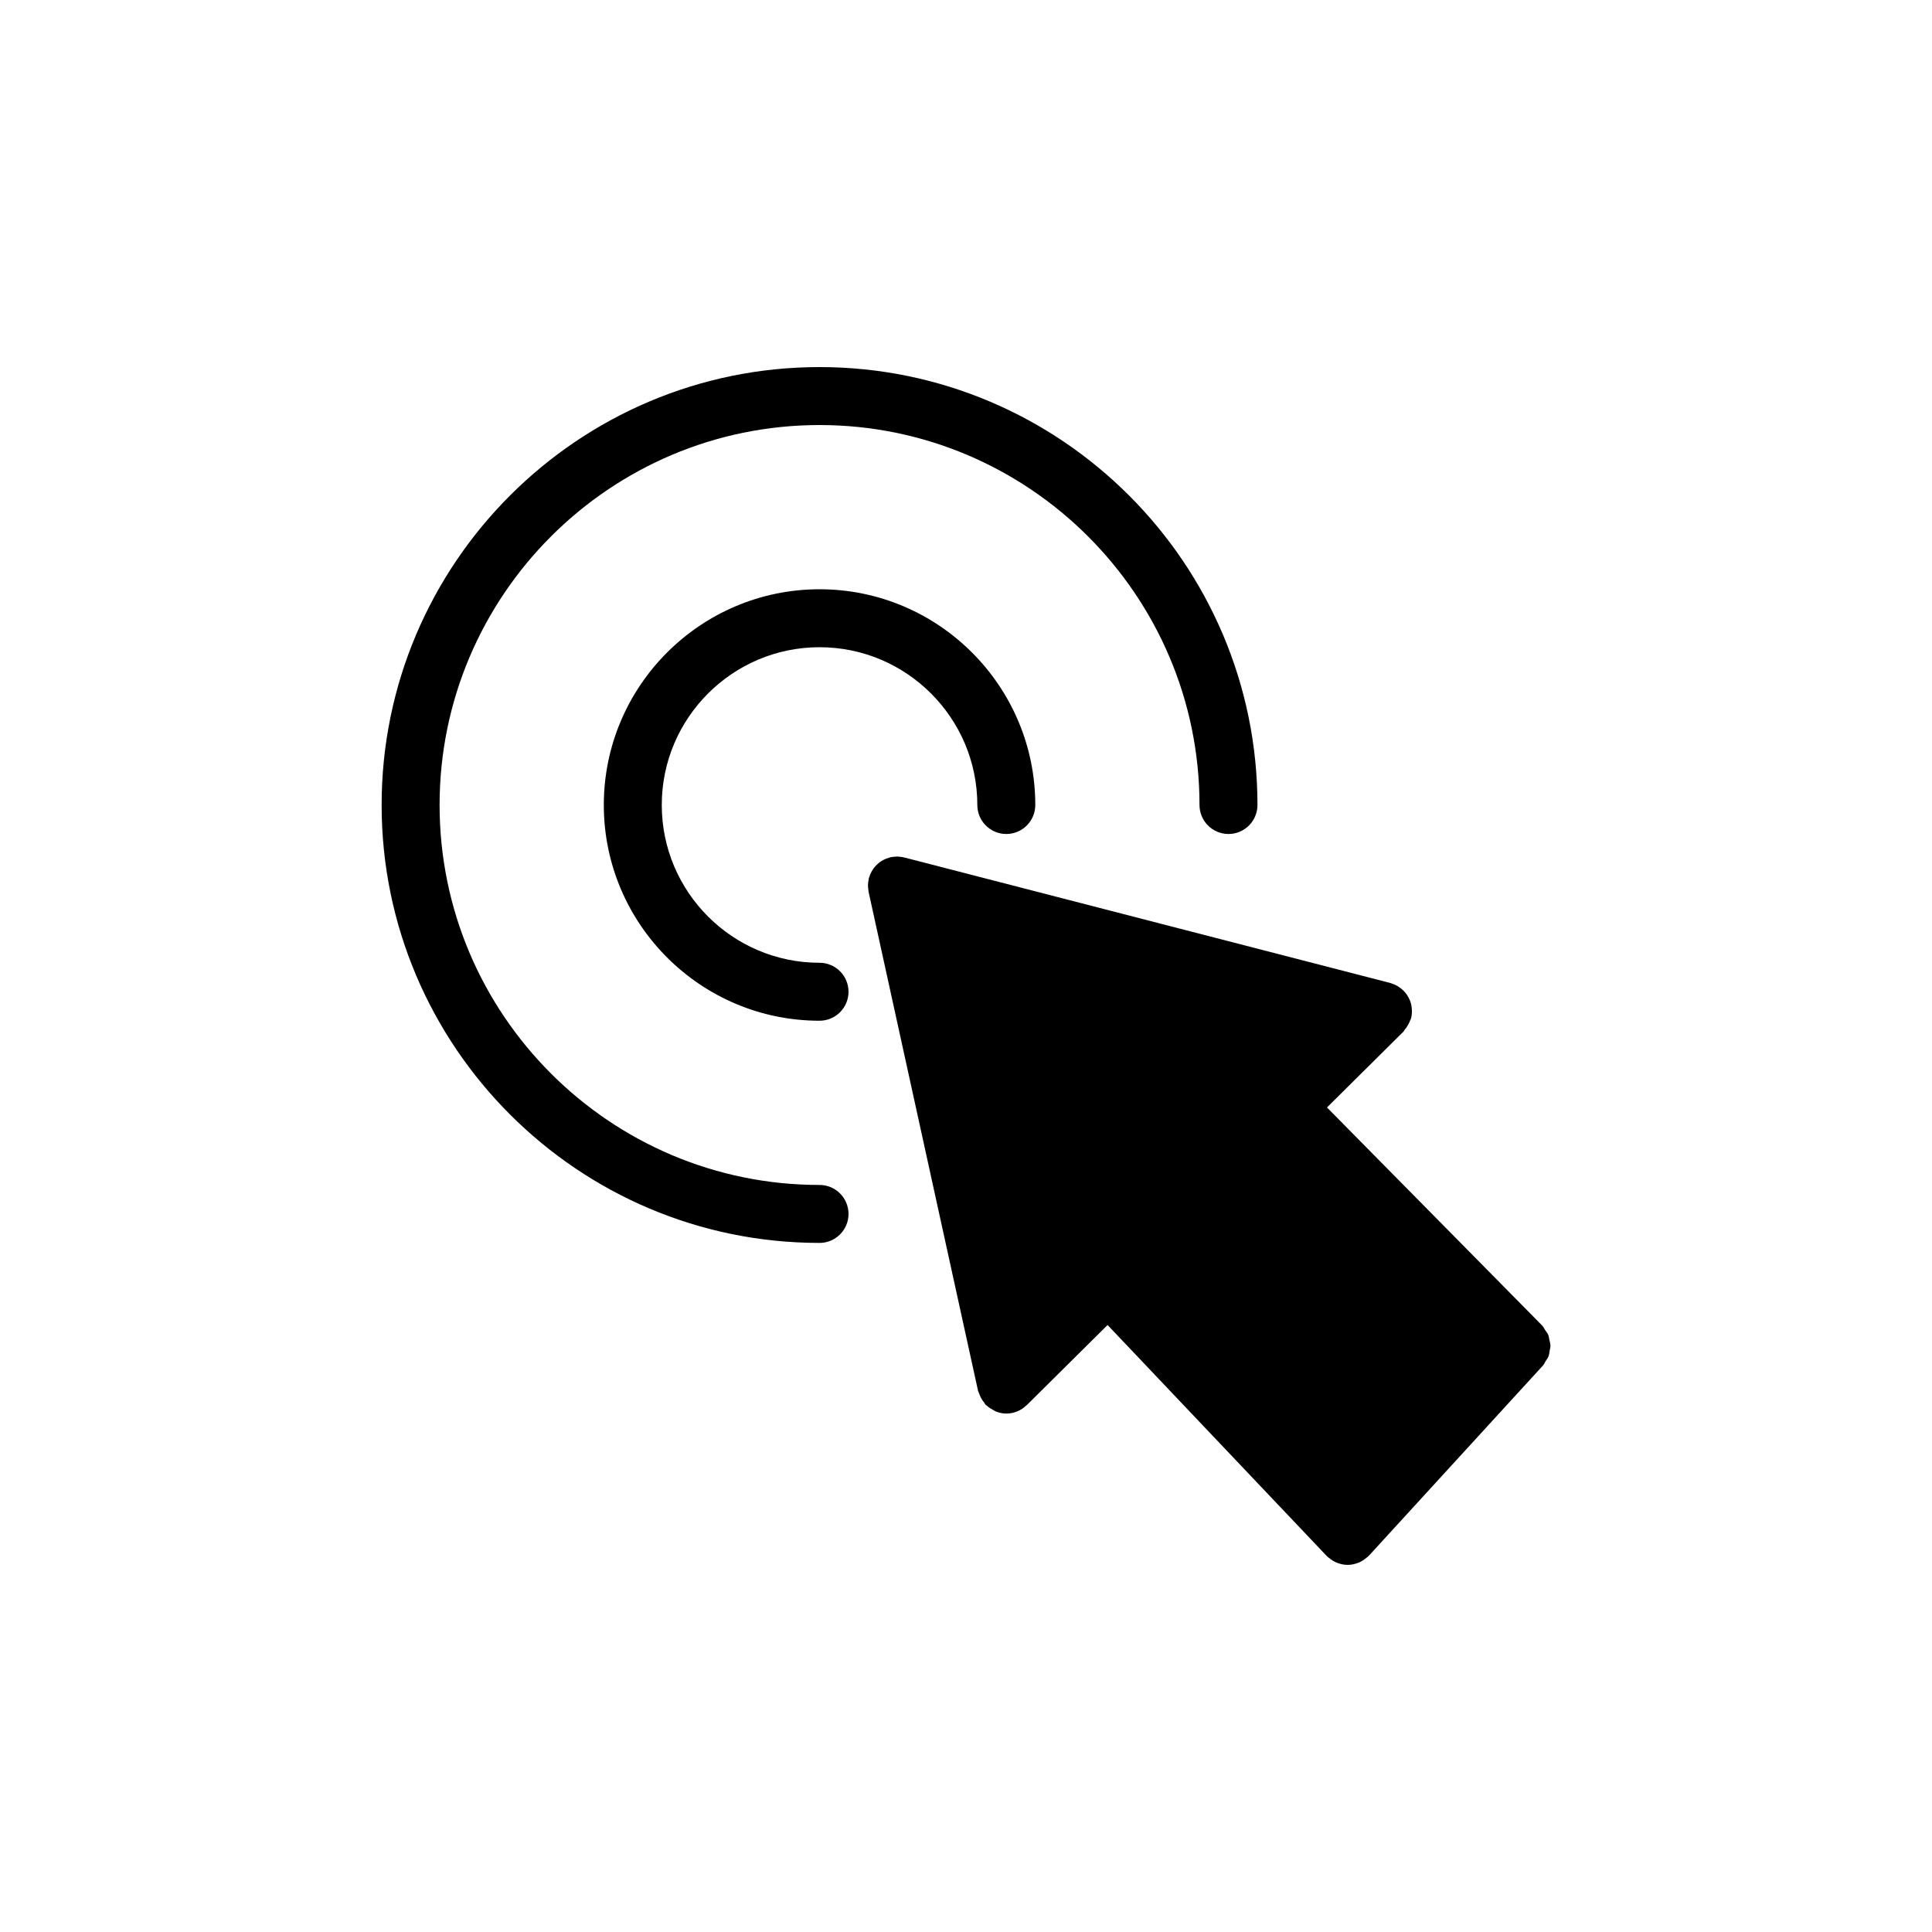
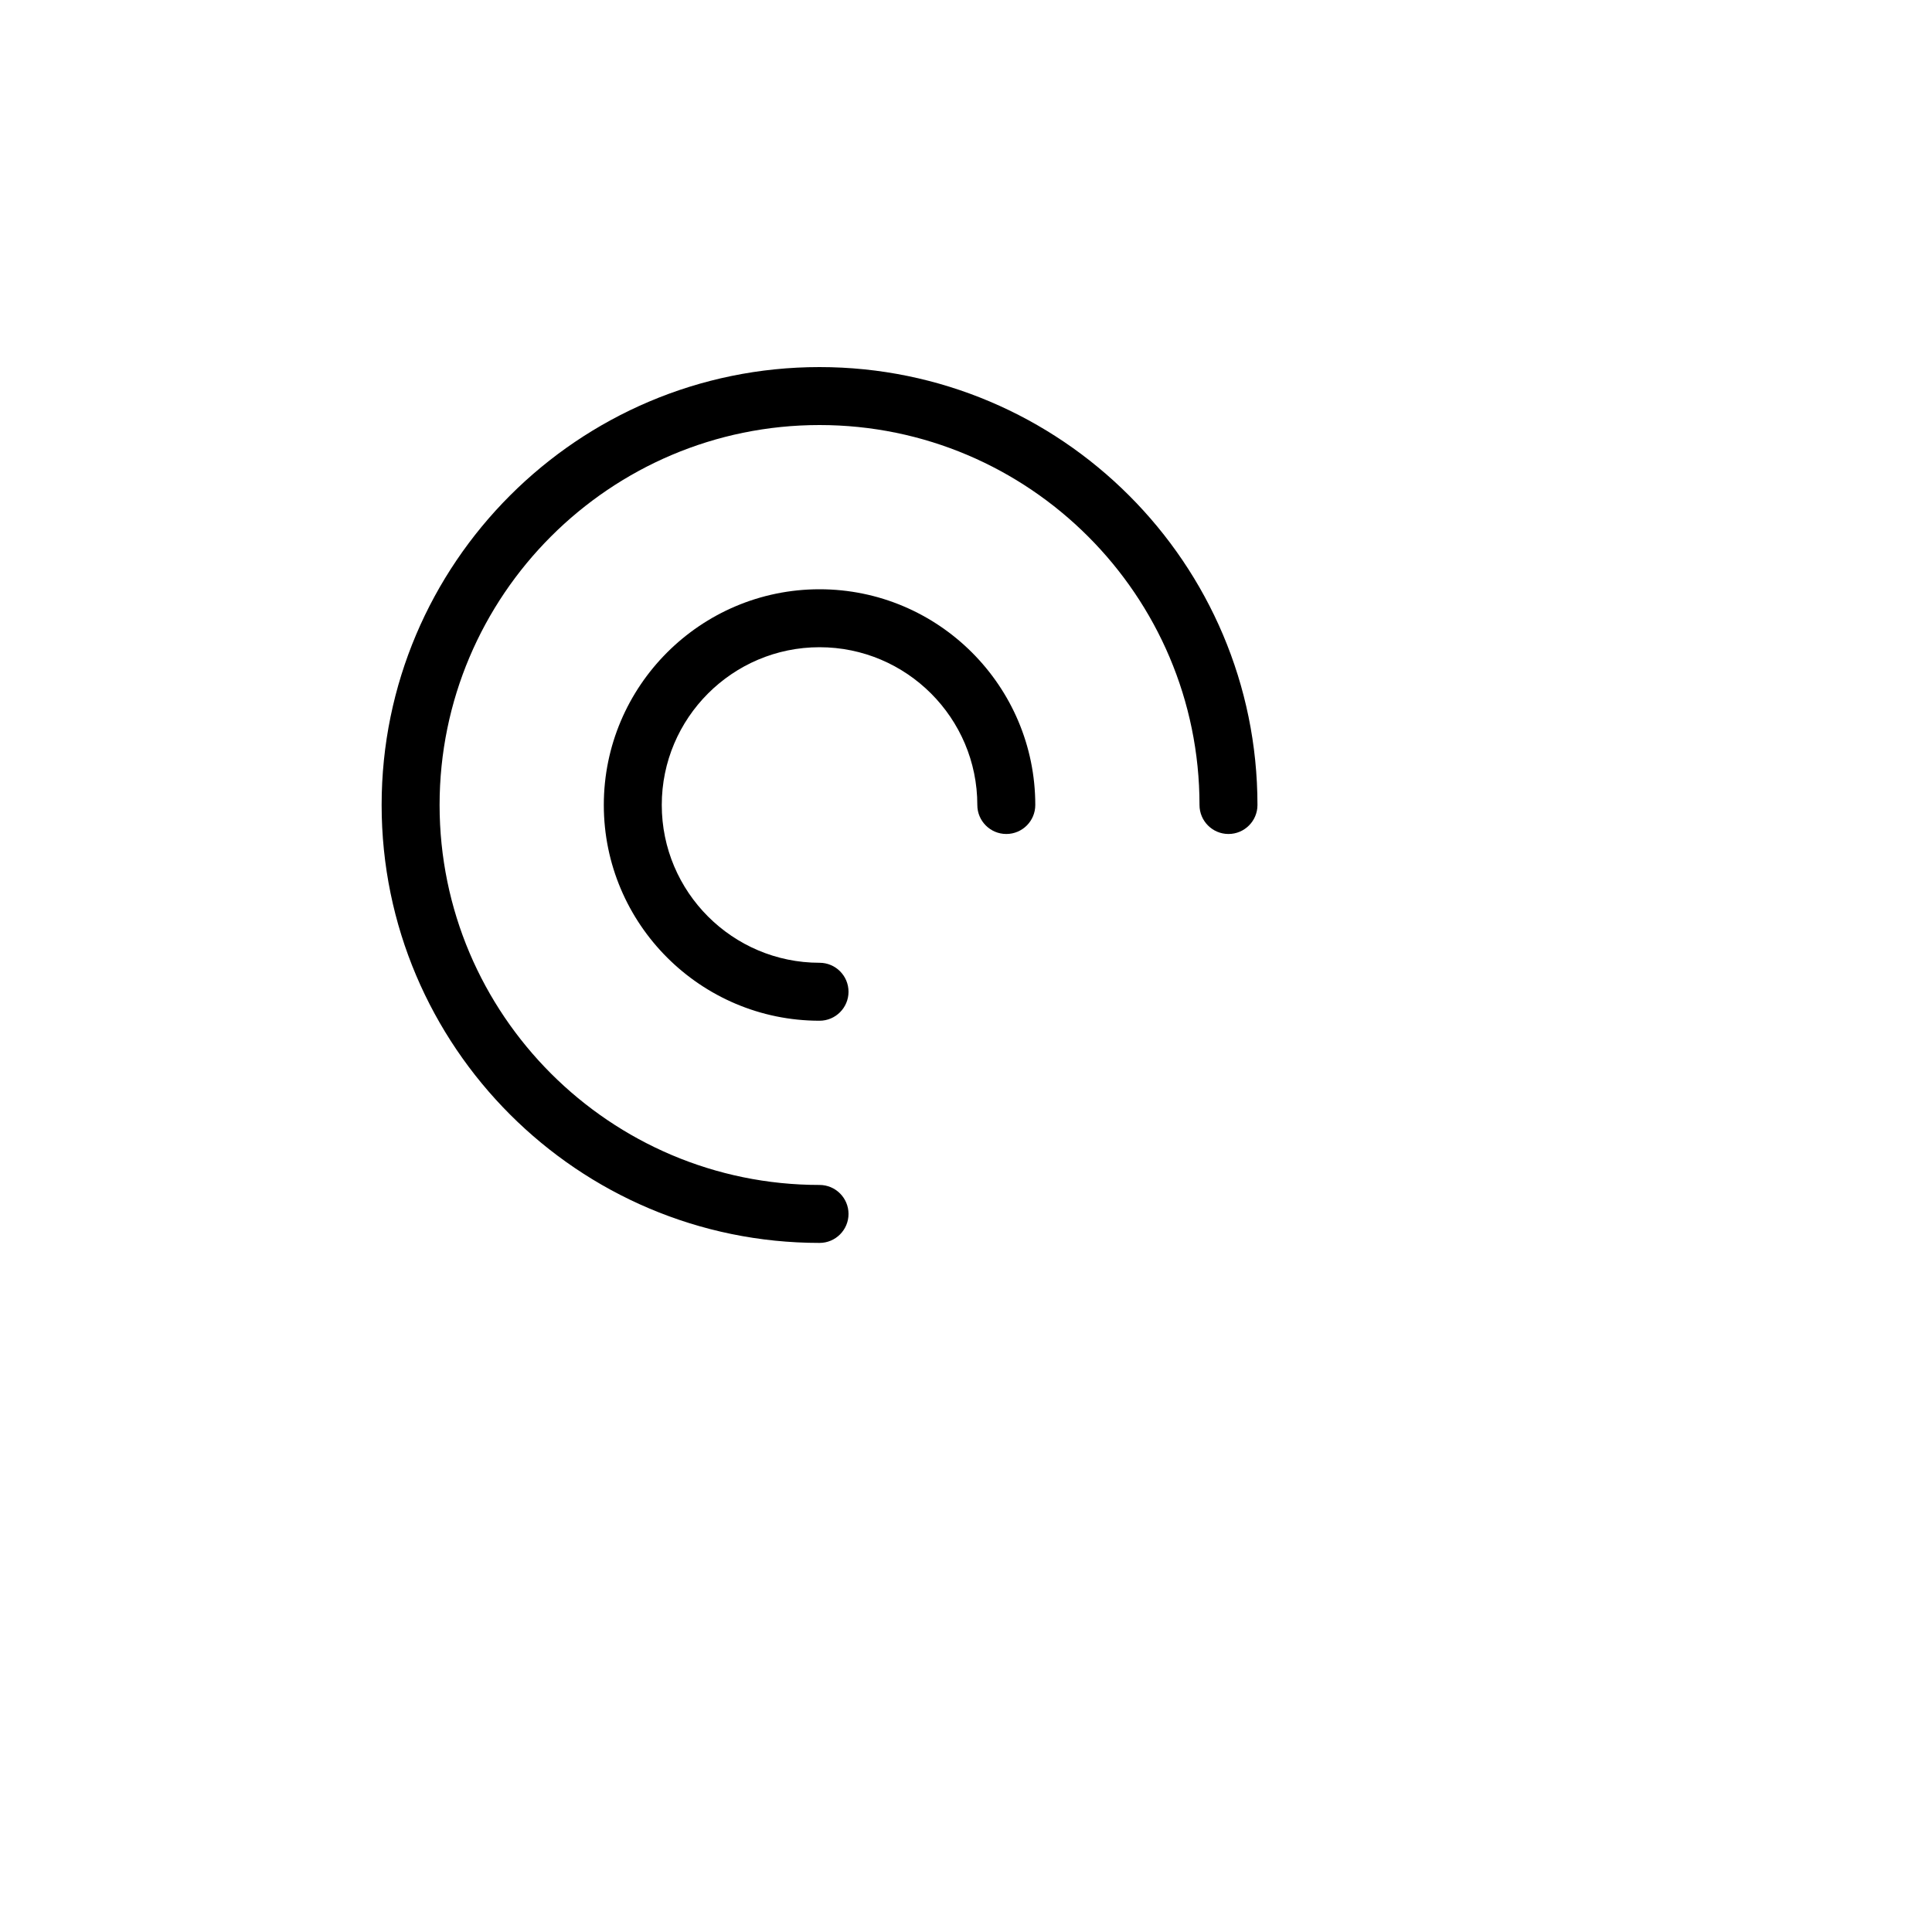
<svg xmlns="http://www.w3.org/2000/svg" version="1.1" id="Layer_1" x="0px" y="0px" width="100px" height="100px" viewBox="0 0 100 100" enable-background="new 0 0 100 100" xml:space="preserve">
  <g>
    <path d="M42.419,33.5c4.503,0,8.167,3.664,8.167,8.167c0,0.828,0.672,1.5,1.5,1.5s1.5-0.672,1.5-1.5   c0-6.157-5.01-11.167-11.167-11.167c-6.157,0-11.166,5.01-11.166,11.167c0,6.157,5.009,11.166,11.166,11.166   c0.828,0,1.5-0.672,1.5-1.5s-0.672-1.5-1.5-1.5c-4.503,0-8.166-3.663-8.166-8.166S37.917,33.5,42.419,33.5z" />
    <path d="M42.419,19c-12.498,0-22.666,10.168-22.666,22.667c0,12.498,10.168,22.666,22.666,22.666c0.828,0,1.5-0.672,1.5-1.5   s-0.672-1.5-1.5-1.5c-10.844,0-19.666-8.822-19.666-19.666C22.753,30.822,31.575,22,42.419,22s19.667,8.822,19.667,19.667   c0,0.828,0.672,1.5,1.5,1.5s1.5-0.672,1.5-1.5C65.086,29.167,54.918,19,42.419,19z" />
-     <path d="M73.079,52.303c-0.004-0.176-0.035-0.348-0.096-0.508c-0.008-0.018-0.019-0.033-0.024-0.051   c-0.071-0.166-0.169-0.316-0.294-0.446c-0.006-0.007-0.008-0.015-0.014-0.021c-0.008-0.009-0.021-0.011-0.029-0.02   c-0.127-0.122-0.274-0.223-0.442-0.297c-0.022-0.01-0.044-0.016-0.067-0.024c-0.051-0.019-0.098-0.042-0.15-0.056l-25.167-6.5   c-0.007-0.002-0.015-0.002-0.022-0.003c-0.075-0.018-0.152-0.029-0.231-0.035c-0.025-0.002-0.05-0.005-0.074-0.006   c-0.062-0.002-0.124,0.003-0.186,0.009c-0.044,0.004-0.087,0.008-0.13,0.016c-0.018,0.003-0.035,0.002-0.053,0.006   c-0.031,0.007-0.058,0.02-0.087,0.029c-0.049,0.014-0.097,0.028-0.144,0.047c-0.047,0.019-0.092,0.04-0.136,0.063   c-0.041,0.021-0.081,0.043-0.12,0.068c-0.043,0.027-0.083,0.057-0.122,0.089c-0.037,0.029-0.072,0.059-0.106,0.092   c-0.035,0.033-0.066,0.068-0.098,0.105c-0.032,0.037-0.062,0.075-0.091,0.116c-0.028,0.04-0.052,0.081-0.076,0.123   c-0.023,0.041-0.046,0.083-0.065,0.127c-0.022,0.05-0.039,0.101-0.056,0.153c-0.009,0.027-0.022,0.051-0.029,0.079   c-0.004,0.016-0.004,0.031-0.007,0.047c-0.012,0.053-0.019,0.107-0.025,0.162c-0.005,0.046-0.011,0.092-0.012,0.139   s0.003,0.093,0.007,0.141c0.004,0.054,0.009,0.108,0.019,0.161c0.003,0.016,0.002,0.031,0.005,0.047l5.667,25.834   c0.01,0.045,0.037,0.08,0.051,0.123c0.023,0.074,0.053,0.143,0.087,0.213c0.054,0.107,0.116,0.203,0.191,0.291   c0.028,0.033,0.039,0.076,0.07,0.105c0.019,0.02,0.044,0.025,0.063,0.043c0.1,0.09,0.21,0.16,0.329,0.221   c0.048,0.023,0.09,0.059,0.139,0.076c0.168,0.064,0.347,0.105,0.532,0.105c0,0,0,0,0.001,0s0,0,0,0h0.001   c0.106,0,0.212-0.012,0.32-0.035c0.071-0.016,0.136-0.041,0.202-0.064c0.018-0.008,0.036-0.012,0.054-0.02   c0.174-0.072,0.327-0.176,0.458-0.303c0.006-0.006,0.014-0.006,0.021-0.012l4.185-4.15l11.337,11.949   c0.017,0.018,0.038,0.031,0.056,0.049c0.008,0.008,0.012,0.018,0.02,0.025c0.013,0.012,0.027,0.014,0.041,0.025   c0.129,0.111,0.271,0.201,0.422,0.26c0.019,0.008,0.035,0.012,0.053,0.018c0.161,0.057,0.329,0.09,0.498,0.09   c0.174,0,0.346-0.035,0.51-0.096c0.018-0.006,0.034-0.01,0.051-0.016c0.156-0.063,0.301-0.158,0.434-0.275   c0.012-0.012,0.027-0.014,0.039-0.025c0.008-0.006,0.01-0.018,0.018-0.025c0.018-0.018,0.039-0.029,0.057-0.049l9-9.834   c0.06-0.063,0.082-0.143,0.129-0.213c0.057-0.088,0.123-0.17,0.158-0.264c0.035-0.09,0.039-0.186,0.058-0.277   c0.017-0.096,0.044-0.188,0.041-0.285c-0.003-0.096-0.031-0.186-0.052-0.277c-0.021-0.098-0.028-0.191-0.067-0.281   c-0.037-0.088-0.104-0.162-0.158-0.242c-0.051-0.074-0.081-0.158-0.146-0.225L68.685,57.322l3.957-3.926   c0.028-0.027,0.038-0.064,0.064-0.094c0.078-0.092,0.143-0.188,0.199-0.299c0.033-0.063,0.063-0.127,0.086-0.193   c0.013-0.035,0.037-0.064,0.047-0.104c0.029-0.115,0.042-0.232,0.044-0.348C73.082,52.34,73.079,52.322,73.079,52.303z" />
  </g>
</svg>